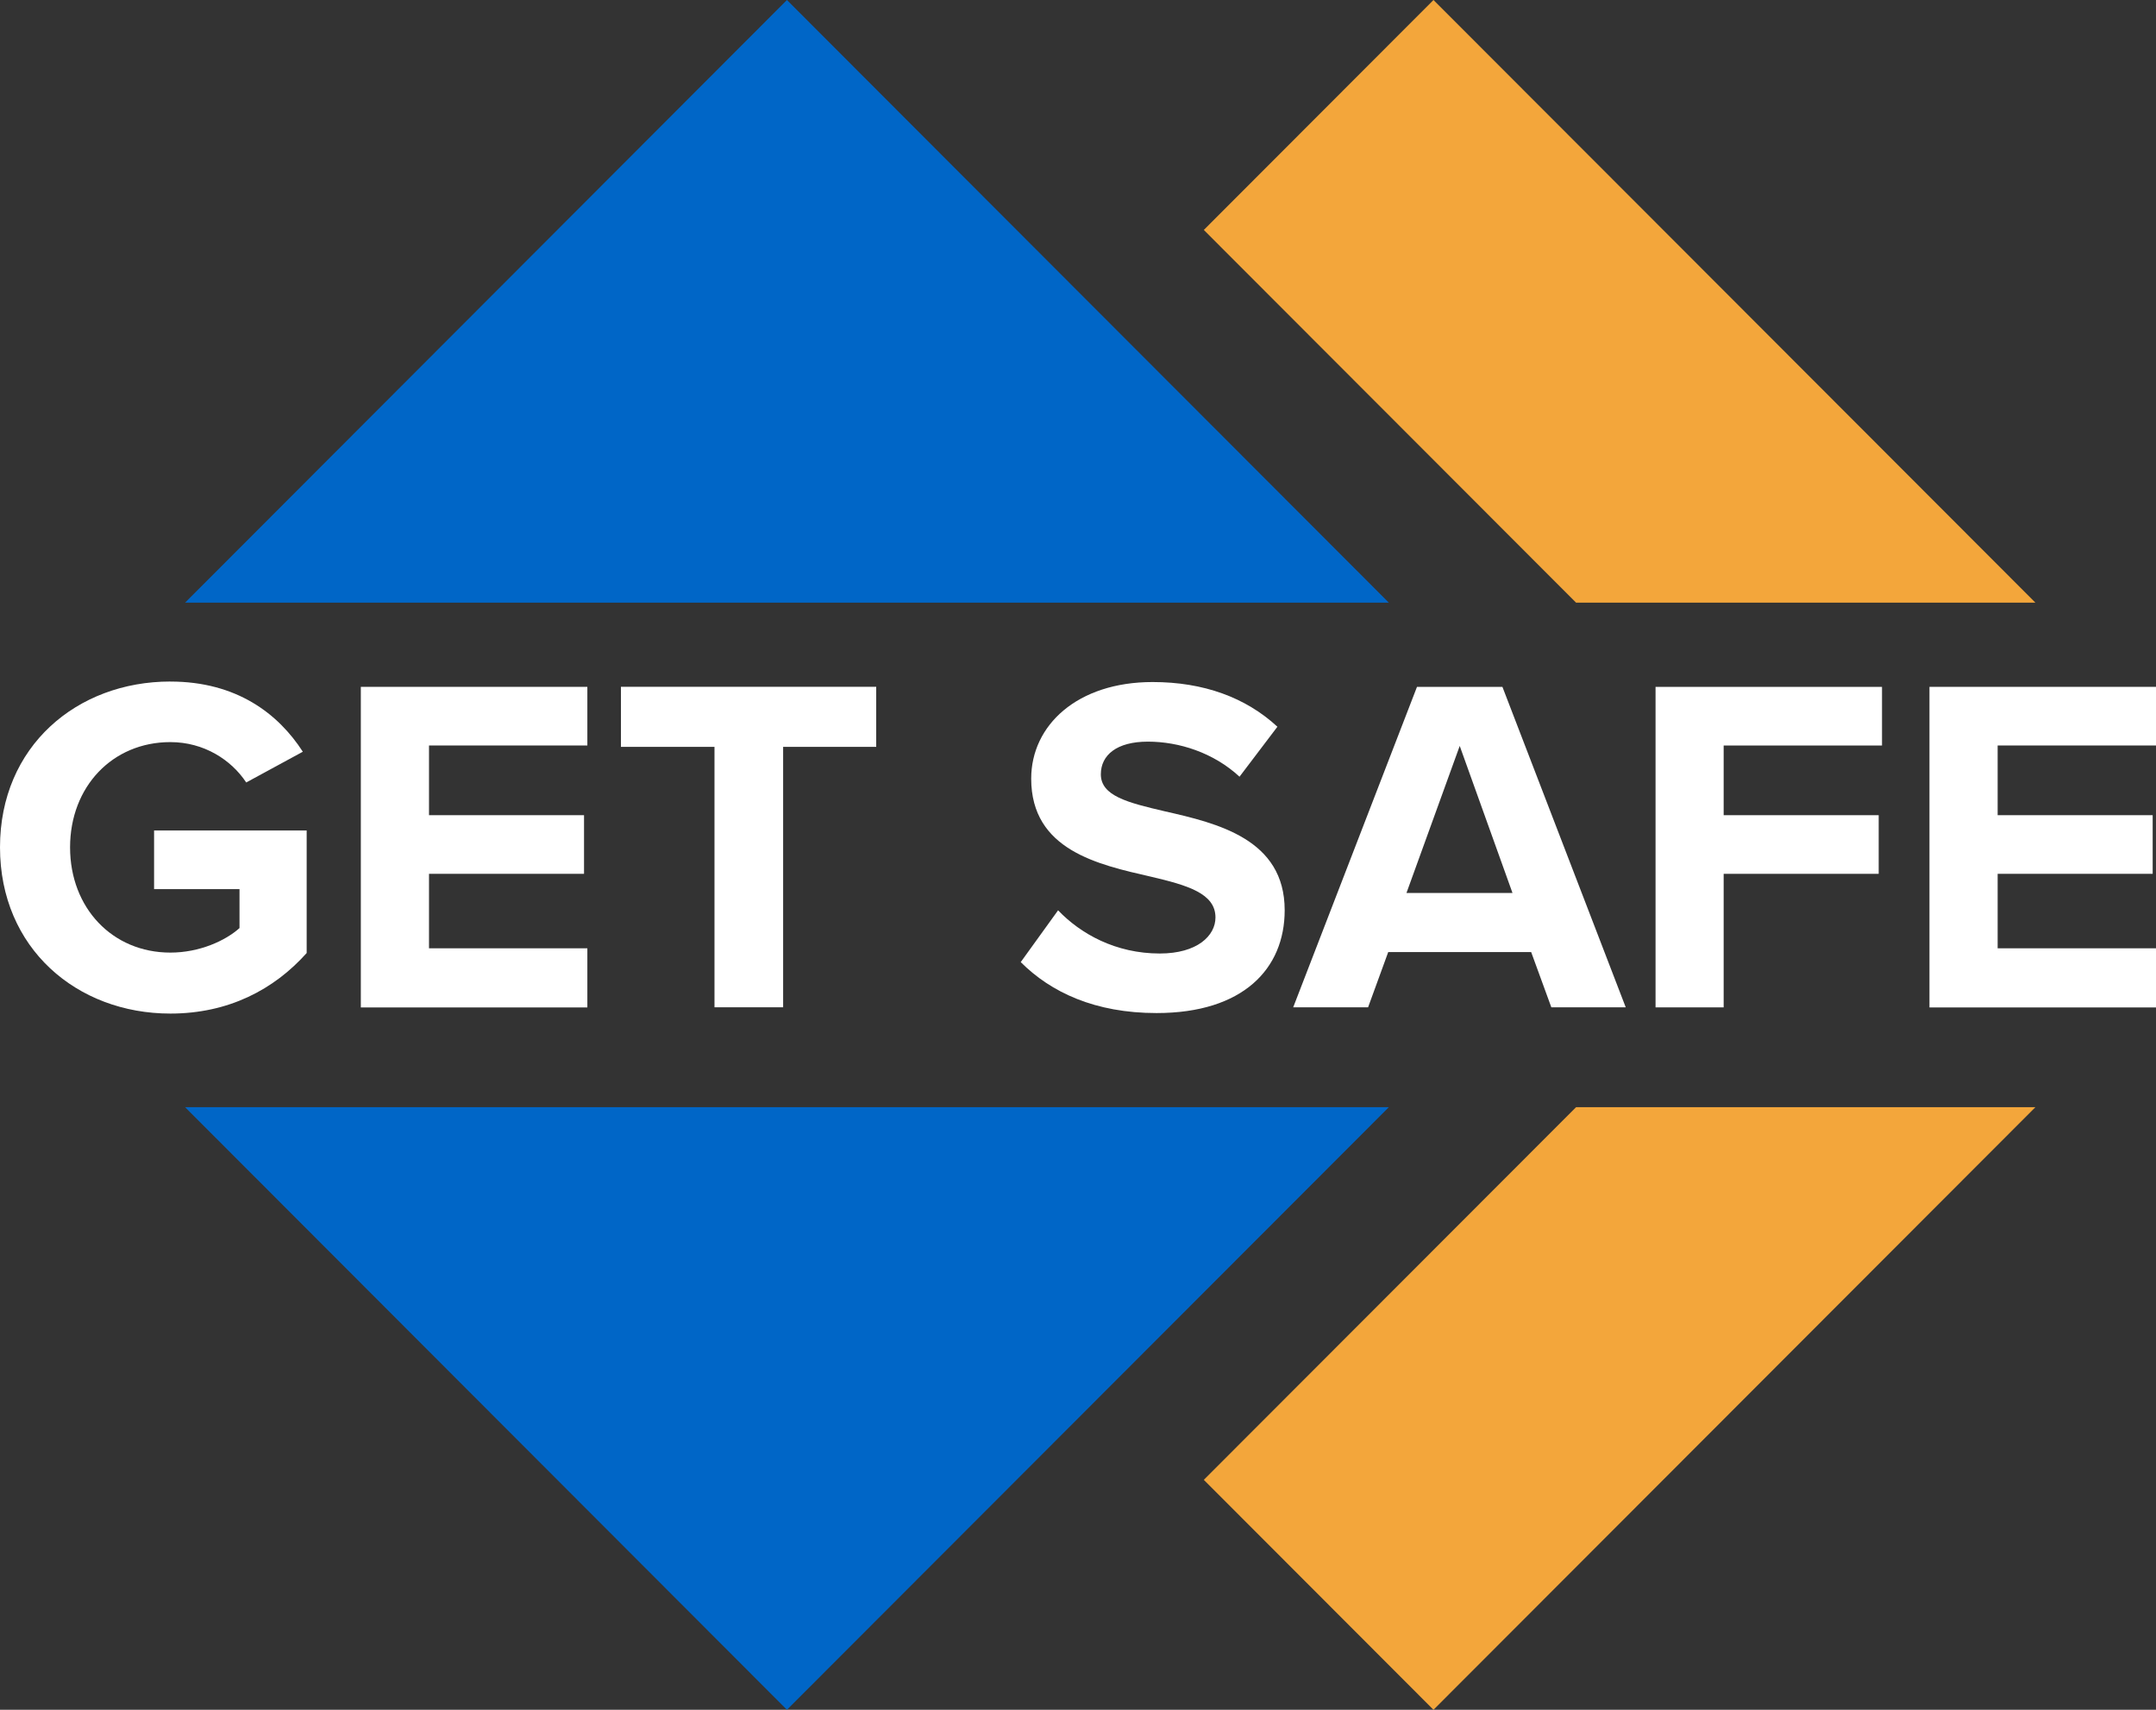
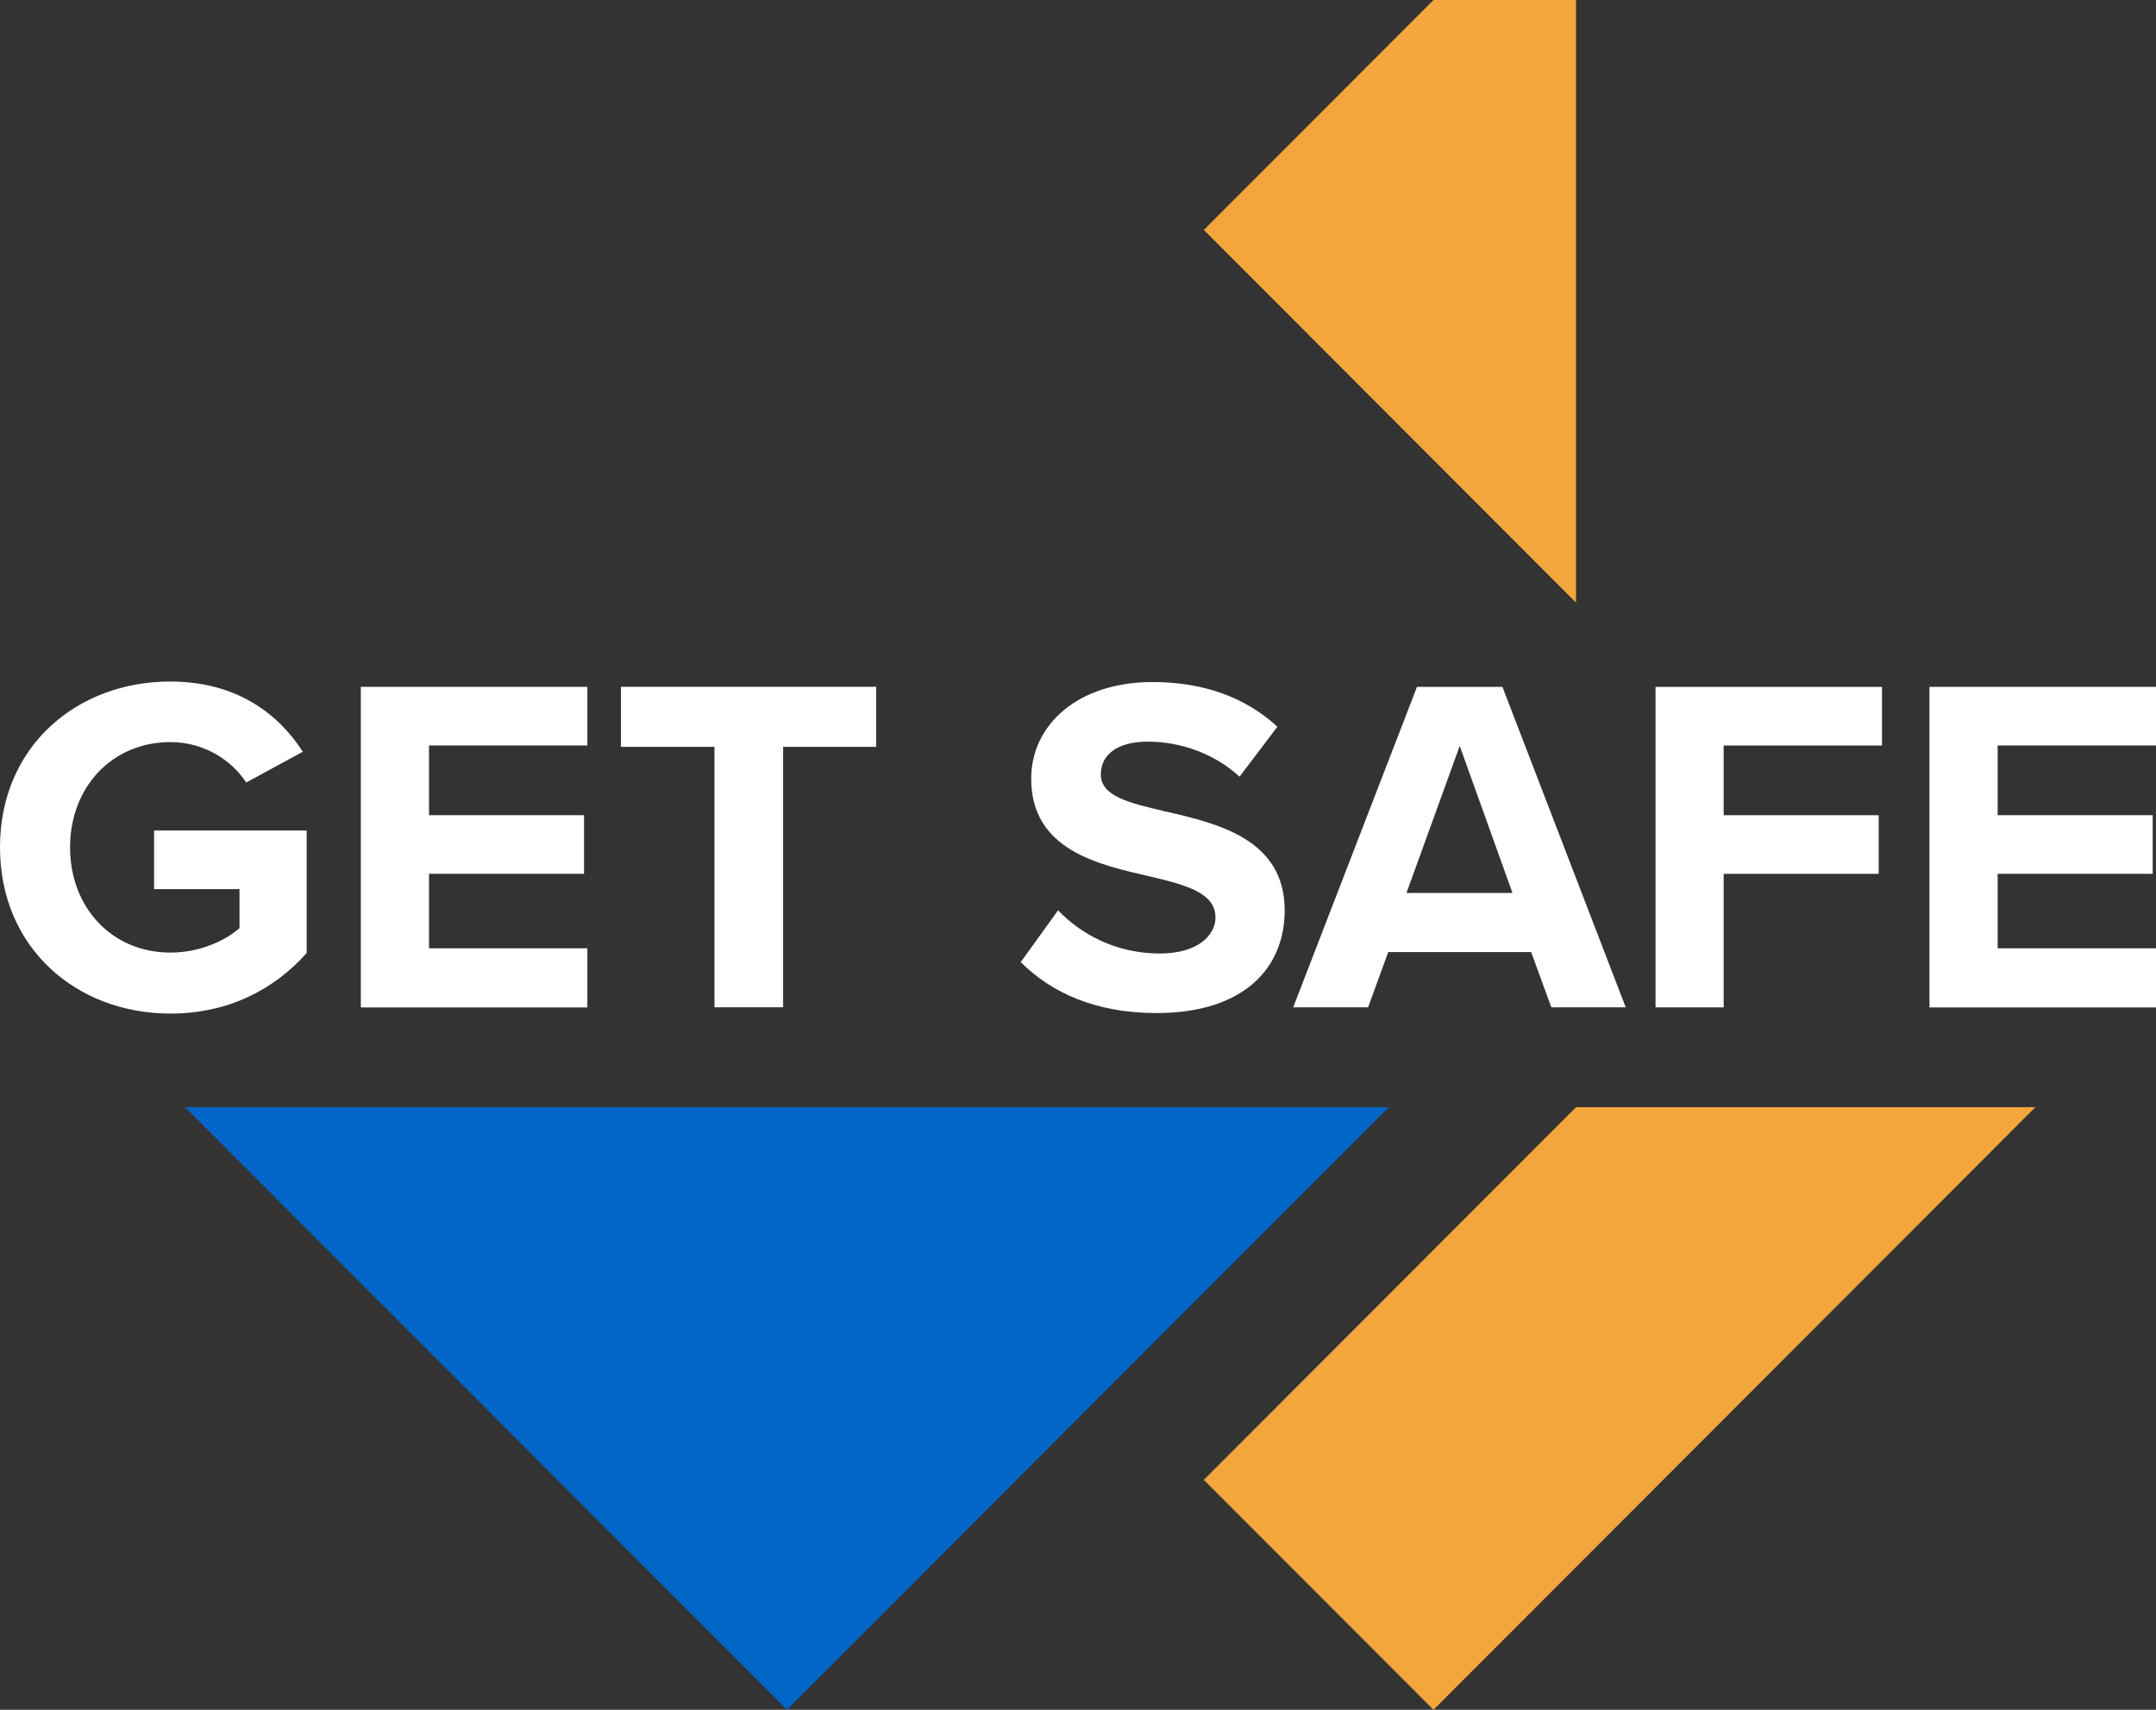
<svg xmlns="http://www.w3.org/2000/svg" width="116" height="92" viewBox="0 0 116 92" fill="none">
  <rect x="0" y="0" width="116" height="92" fill="#333333" stroke="none" />
  <g clip-path="url(#clip0_1_256)">
-     <path d="M9.958 32.427L42.34 0L74.724 32.427H9.958Z" fill="#0066C7" />
    <path d="M74.724 59.575L42.34 92L9.958 59.575H74.724Z" fill="#0066C7" />
-     <path d="M84.797 32.427L64.769 12.373L77.126 0L109.511 32.427H84.797Z" fill="#F3A63B" />
+     <path d="M84.797 32.427L64.769 12.373L77.126 0H84.797Z" fill="#F3A63B" />
    <path d="M109.511 59.575L77.126 92L64.769 79.627L84.797 59.575H109.511Z" fill="#F3A63B" />
    <path d="M9.167 36.673C12.73 36.673 14.976 38.405 16.293 40.449L13.247 42.103C12.446 40.889 10.976 39.931 9.167 39.931C6.044 39.931 3.77 42.336 3.77 45.594C3.77 48.852 6.042 51.257 9.167 51.257C10.743 51.257 12.137 50.611 12.886 49.938V47.843H8.29V44.687H16.5V51.28C14.746 53.244 12.293 54.538 9.167 54.538C4.133 54.538 0 51.021 0 45.592C0 40.162 4.131 36.671 9.167 36.671V36.673Z" fill="white" />
    <path d="M19.414 36.958H31.602V40.113H23.082V43.863H31.423V47.018H23.082V51.026H31.602V54.208H19.414V36.963V36.958Z" fill="white" />
    <path d="M38.442 40.187H33.408V36.955H47.143V40.187H42.135V54.2H38.442V40.187Z" fill="white" />
    <path d="M56.927 48.98C58.139 50.248 60.025 51.306 62.401 51.306C64.414 51.306 65.396 50.35 65.396 49.367C65.396 48.073 63.9 47.635 61.91 47.169C59.096 46.524 55.482 45.748 55.482 41.896C55.482 39.027 57.96 36.699 62.014 36.699C64.751 36.699 67.023 37.526 68.729 39.104L66.69 41.793C65.296 40.5 63.437 39.906 61.759 39.906C60.081 39.906 59.229 40.631 59.229 41.663C59.229 42.826 60.674 43.189 62.664 43.653C65.503 44.298 69.12 45.151 69.12 48.977C69.12 52.133 66.874 54.51 62.227 54.51C58.922 54.51 56.546 53.398 54.919 51.769L56.932 48.977L56.927 48.98Z" fill="white" />
    <path d="M82.385 51.229H74.691L73.607 54.202H69.578L76.239 36.958H80.835L87.47 54.202H83.467L82.382 51.229H82.385ZM75.671 48.048H81.377L78.538 40.136L75.673 48.048H75.671Z" fill="white" />
    <path d="M89.071 36.958H101.259V40.113H92.739V43.863H101.08V47.018H92.739V54.205H89.074V36.961L89.071 36.958Z" fill="white" />
    <path d="M103.812 36.958H116V40.113H107.48V43.863H115.821V47.018H107.48V51.026H116V54.208H103.812V36.963V36.958Z" fill="white" />
  </g>
  <defs>
    <clipPath id="clip0_1_256">
      <rect width="116" height="92" fill="white" />
    </clipPath>
  </defs>
</svg>